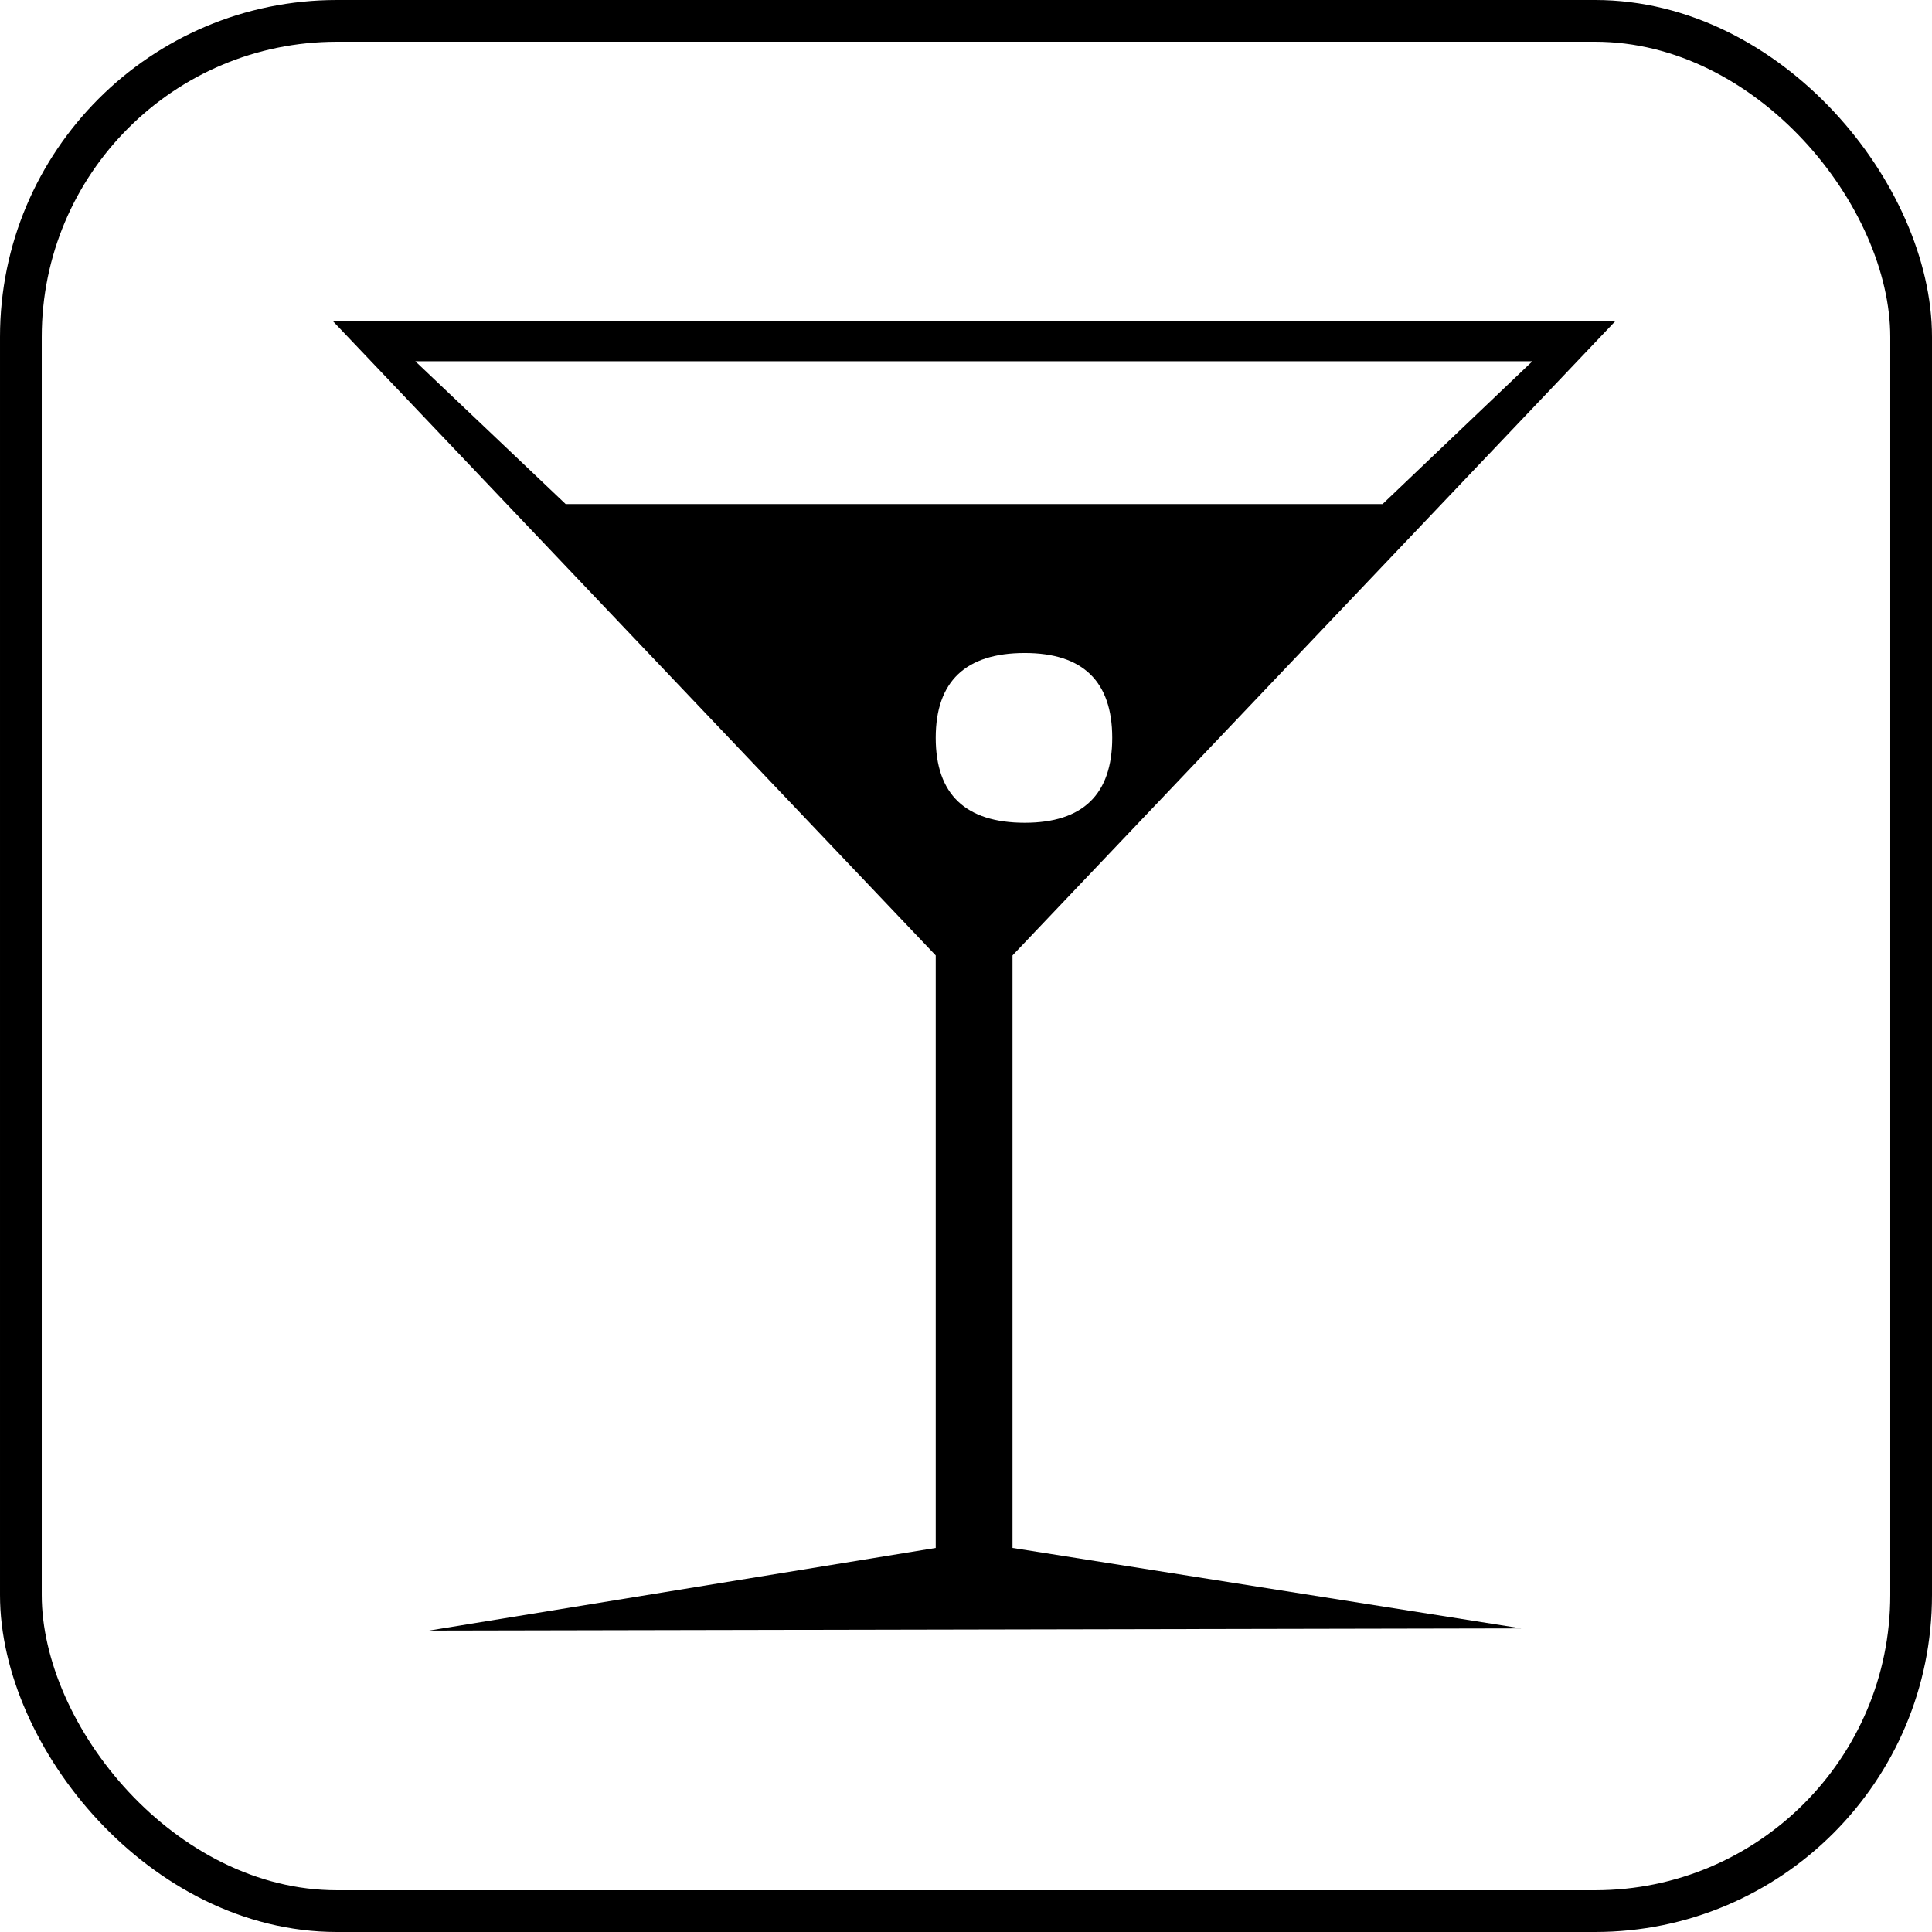
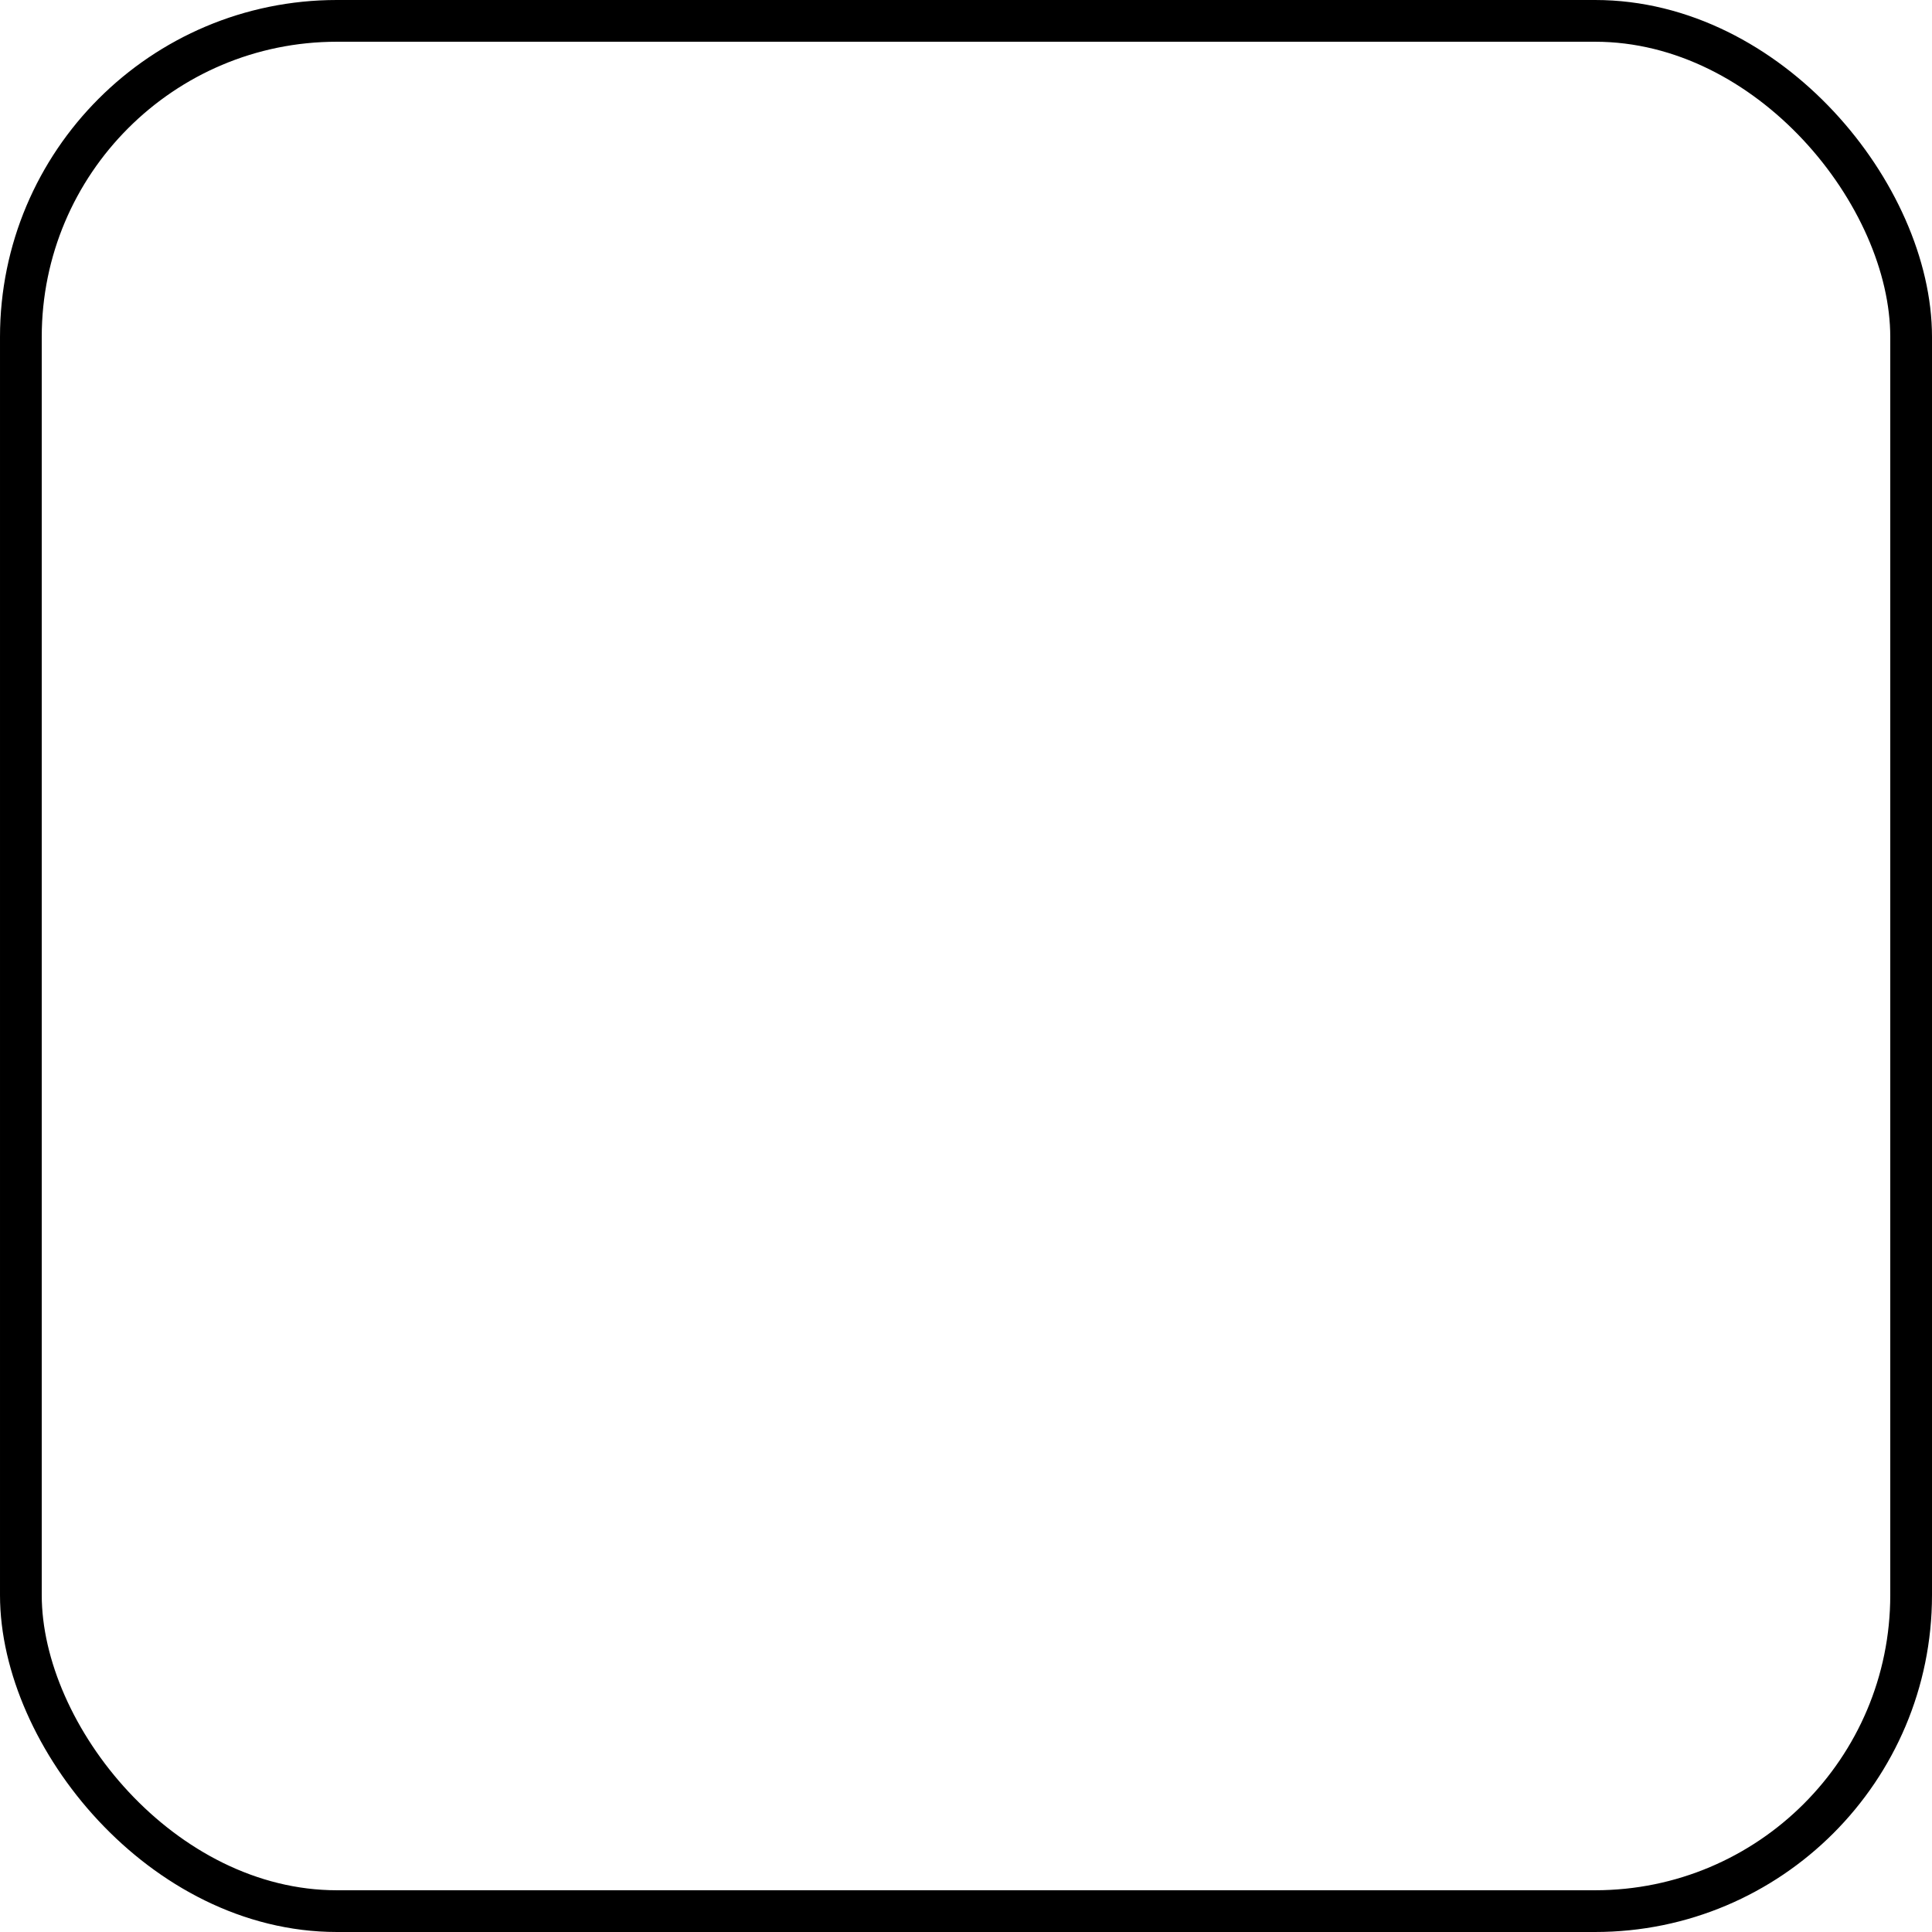
<svg xmlns="http://www.w3.org/2000/svg" xmlns:ns1="http://sodipodi.sourceforge.net/DTD/sodipodi-0.dtd" xmlns:ns2="http://www.inkscape.org/namespaces/inkscape" width="900" height="900" id="svg2191" ns1:version="0.32" ns2:version="0.45" ns1:docbase="D:\daten\grafik\rezeptewiki.org\indikator" ns1:docname="indikator-signs-alkohol-aktiv-03.svg" ns2:output_extension="org.inkscape.output.svg.inkscape" version="1.0" ns1:modified="true">
  <defs id="defs2193">
    <style id="style2339" type="text/css">
   
    .fil0 {fill:black;fill-rule:nonzero}
   
  </style>
  </defs>
  <ns1:namedview id="base" pagecolor="#ffffff" bordercolor="#666666" borderopacity="1.0" ns2:pageopacity="0.0" ns2:pageshadow="2" ns2:zoom="0.98994949" ns2:cx="550.5719" ns2:cy="610.60787" ns2:document-units="px" ns2:current-layer="layer1" ns2:window-width="1152" ns2:window-height="845" ns2:window-x="0" ns2:window-y="0" />
  <g ns2:label="Ebene 1" ns2:groupmode="layer" id="layer1" transform="translate(-2630,2046.209)">
    <rect style="fill:none;fill-opacity:1;stroke:#000000;stroke-width:19.444;stroke-miterlimit:4;stroke-dasharray:none;stroke-opacity:1" id="rect2164" width="880.556" height="880.556" x="2639.722" y="-2036.487" ry="147.222" />
-     <path style="fill:#000000;fill-rule:nonzero" class="fil0" d="M 3382.605,-1896.729 L 3101.665,-1601.134 L 3101.665,-1325.124 L 3338.686,-1287.638 L 2829.885,-1286.628 L 3065.897,-1325.124 L 3065.897,-1601.134 L 2784.958,-1896.729 L 3382.605,-1896.729 z M 2823.46,-1877.928 L 2893.509,-1811.393 L 3274.056,-1811.393 L 3343.853,-1877.928 L 2823.46,-1877.928 z M 3107.379,-1662.932 C 3134.454,-1662.932 3148.117,-1676.191 3148.117,-1702.475 C 3148.117,-1728.758 3134.454,-1742.016 3107.379,-1742.016 C 3079.807,-1742.016 3065.897,-1728.758 3065.897,-1702.475 C 3065.897,-1676.191 3079.807,-1662.932 3107.379,-1662.932 z " id="path2353" ns1:nodetypes="cccccccccccccccsssc" />
  </g>
</svg>